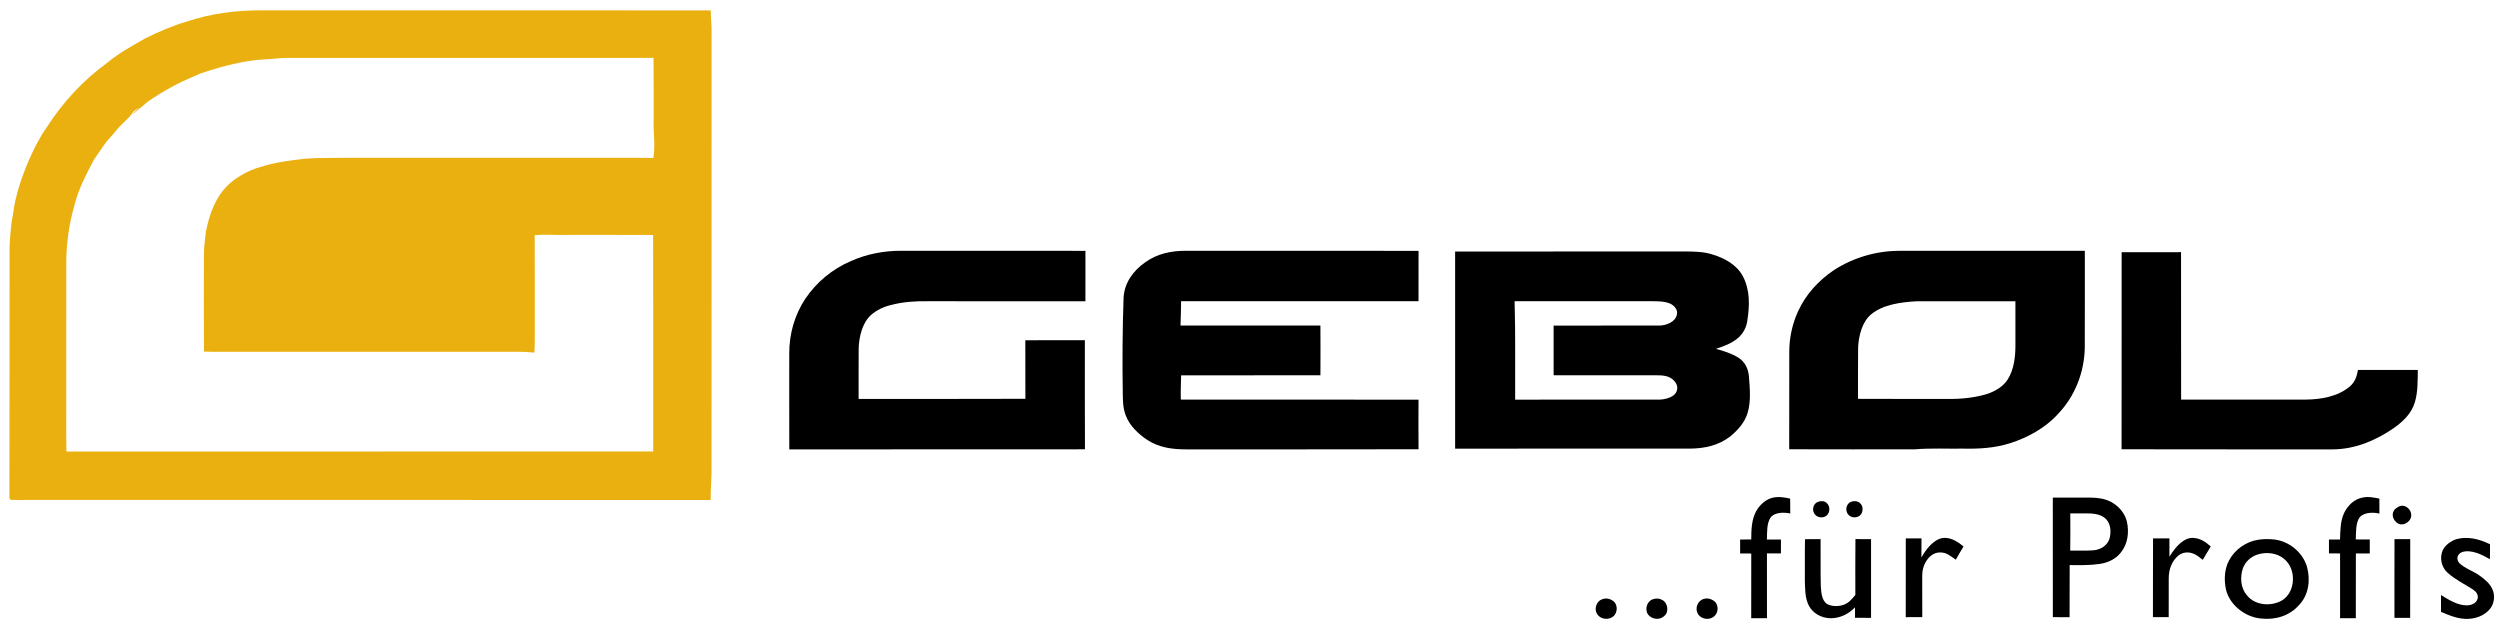
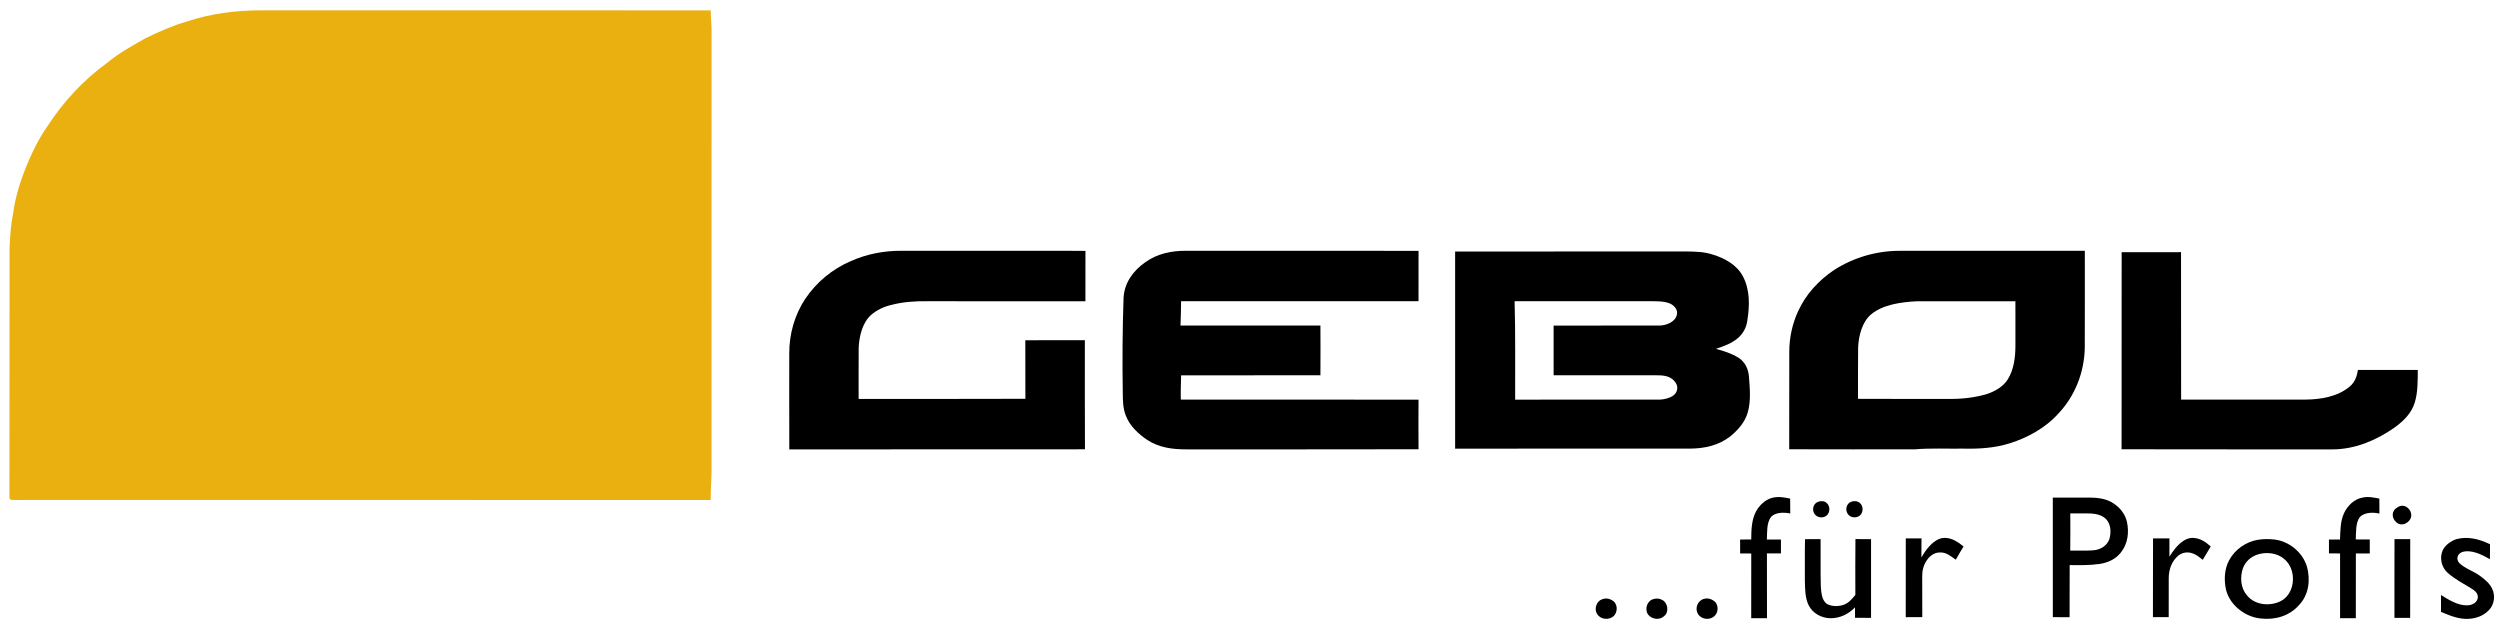
<svg xmlns="http://www.w3.org/2000/svg" version="1.1" viewBox="0 0 1747 437" width="1747.0pt" height="437.0pt">
  <path d="M 0.00 0.00 L 1747.00 0.00 L 1747.00 437.00 L 0.00 437.00 L 0.00 0.00 Z" fill="#ffffff" />
  <path d="M 183.00 7.22 C 287.54 7.25 392.10 7.17 496.64 7.26 C 496.65 12.86 497.46 18.39 497.25 24.00 C 497.21 124.00 497.24 224.00 497.23 324.00 C 497.44 332.49 496.57 340.92 496.62 349.41 C 336.76 349.31 176.86 349.40 17.00 349.37 C 13.85 349.34 10.67 349.49 7.53 349.30 C 6.80 348.79 6.49 348.08 6.59 347.19 C 6.71 289.27 6.57 230.93 6.67 173.00 C 7.08 165.06 7.54 157.02 9.14 149.23 C 10.84 136.44 15.03 123.87 20.15 112.07 C 23.70 103.90 27.70 95.95 32.86 88.66 C 44.03 71.26 58.20 56.01 74.94 43.84 C 83.15 37.03 92.37 32.03 101.58 26.76 C 110.92 22.19 120.59 17.92 130.60 15.04 C 147.34 9.40 165.38 7.16 183.00 7.22 Z" fill="#eab010" />
-   <path d="M 200.97 40.49 C 286.20 40.45 371.44 40.50 456.68 40.46 C 456.86 54.97 456.74 69.49 456.77 84.00 C 456.44 92.91 458.09 101.49 456.56 110.39 C 449.71 110.19 442.86 110.31 436.00 110.29 C 371.33 110.29 306.67 110.28 242.00 110.29 C 232.67 110.36 223.29 110.25 213.98 110.81 C 203.27 112.02 192.26 113.36 181.98 116.68 C 174.14 118.87 166.51 123.01 160.37 128.34 C 150.68 137.15 146.42 149.35 143.88 161.87 C 143.28 167.57 142.38 173.27 142.49 178.97 C 142.47 201.21 142.38 223.47 142.53 245.71 C 147.02 245.86 151.51 245.85 156.00 245.83 C 221.00 245.83 286.00 245.83 351.00 245.83 C 358.50 245.88 365.94 245.56 373.42 246.40 C 373.64 243.27 373.73 240.14 373.71 237.00 C 373.68 212.77 373.80 188.53 373.64 164.30 C 380.44 163.68 387.19 164.31 394.00 164.15 C 414.79 164.17 435.59 164.09 456.38 164.20 C 456.57 214.63 456.44 265.06 456.45 315.49 C 319.91 315.52 182.93 315.45 46.44 315.53 C 46.33 312.02 46.27 308.51 46.29 305.00 C 46.31 265.67 46.27 226.33 46.31 187.00 C 46.07 172.07 47.97 157.24 52.17 142.91 C 54.85 132.10 60.13 122.04 65.31 112.25 C 67.52 108.56 70.19 105.15 72.56 101.55 C 74.92 97.90 78.14 95.10 80.78 91.67 C 84.47 86.87 89.40 83.53 92.86 78.59 C 94.19 76.60 96.18 76.11 98.22 75.07 C 96.00 76.37 94.17 77.78 92.61 79.86 C 96.33 77.22 99.56 74.02 103.10 71.18 C 113.40 64.02 124.35 57.89 135.98 53.18 C 141.87 50.23 148.18 48.90 154.40 46.89 C 164.46 44.19 174.55 41.98 185.00 41.51 C 190.35 41.34 195.60 40.35 200.97 40.49 Z" fill="#ffffff" />
  <path d="M 629.98 175.25 C 672.82 175.27 715.67 175.19 758.51 175.29 C 758.48 187.03 758.52 198.77 758.49 210.51 C 721.66 210.51 684.83 210.52 648.00 210.50 C 639.67 210.38 631.08 210.93 623.00 213.05 C 617.70 214.24 612.44 216.71 608.38 220.37 C 602.52 225.90 600.38 235.23 600.05 242.99 C 599.94 254.92 600.02 266.85 600.01 278.77 C 638.85 278.70 677.71 278.87 716.54 278.68 C 716.46 265.04 716.56 251.40 716.49 237.76 C 730.36 237.72 744.23 237.77 758.10 237.73 C 758.01 263.14 758.13 288.55 758.17 313.97 C 689.31 314.08 620.43 313.96 551.56 314.03 C 551.48 291.69 551.55 269.34 551.53 246.99 C 551.48 233.48 555.25 220.08 562.73 208.79 C 570.50 197.23 581.70 187.95 594.51 182.49 C 605.66 177.48 617.78 175.18 629.98 175.25 Z" fill="#000000" />
  <path d="M 829.00 175.25 C 883.09 175.29 937.20 175.17 991.28 175.30 C 991.22 187.04 991.26 198.77 991.26 210.50 C 935.95 210.52 880.65 210.52 825.35 210.50 C 825.24 216.16 825.21 221.83 824.93 227.49 C 857.52 227.51 890.11 227.49 922.71 227.50 C 922.79 239.08 922.78 250.68 922.71 262.25 C 890.27 262.25 857.82 262.22 825.37 262.27 C 825.23 267.95 824.99 273.59 825.16 279.26 C 880.52 279.26 935.90 279.18 991.26 279.30 C 991.20 290.85 991.19 302.40 991.27 313.94 C 937.19 314.11 883.08 313.96 829.00 314.02 C 819.32 314.04 810.01 312.82 801.73 307.45 C 795.52 303.29 789.24 297.43 786.66 290.24 C 784.71 285.23 784.67 280.30 784.60 275.00 C 784.23 252.66 784.38 230.33 785.15 208.00 C 785.73 197.54 791.96 189.12 800.30 183.27 C 808.70 177.20 818.79 175.17 829.00 175.25 Z" fill="#000000" />
  <path d="M 1327.98 175.27 C 1370.94 175.22 1413.91 175.26 1456.88 175.25 C 1456.87 197.84 1456.93 220.45 1456.84 243.03 C 1456.54 260.11 1450.04 276.81 1438.20 289.19 C 1429.36 299.01 1417.02 305.79 1404.52 309.75 C 1393.91 313.10 1383.06 313.74 1372.00 313.50 C 1360.68 313.68 1349.27 313.03 1337.99 314.01 C 1308.77 313.98 1279.53 314.09 1250.30 313.95 C 1250.36 291.29 1250.28 268.63 1250.35 245.97 C 1250.33 236.22 1252.41 226.37 1256.52 217.51 C 1261.90 205.59 1270.91 195.95 1281.66 188.66 C 1295.50 179.82 1311.54 175.17 1327.98 175.27 Z" fill="#000000" />
  <path d="M 1016.84 175.78 C 1070.56 175.69 1124.28 175.79 1178.00 175.73 C 1184.56 175.81 1190.74 175.85 1197.03 177.94 C 1205.32 180.50 1213.73 185.11 1217.93 193.05 C 1222.99 202.64 1222.68 213.60 1221.03 224.03 C 1220.43 228.74 1218.02 233.32 1214.34 236.35 C 1209.77 240.14 1204.61 241.92 1199.08 243.79 C 1204.50 245.22 1210.21 247.06 1215.00 250.06 C 1219.43 252.99 1221.73 257.80 1222.14 263.01 C 1222.79 271.13 1223.65 280.40 1221.30 288.29 C 1219.43 295.01 1214.32 300.71 1209.01 305.02 C 1200.89 311.33 1191.15 313.40 1181.04 313.49 C 1126.31 313.51 1071.57 313.48 1016.84 313.51 C 1016.85 267.60 1016.85 221.69 1016.84 175.78 Z" fill="#000000" />
  <path d="M 1482.61 176.22 C 1496.44 176.26 1510.28 176.29 1524.11 176.21 C 1524.19 210.56 1524.08 244.90 1524.17 279.25 C 1553.11 279.23 1582.06 279.28 1611.00 279.23 C 1621.60 279.17 1633.77 277.18 1642.05 270.05 C 1645.65 267.01 1646.99 263.02 1647.75 258.51 C 1661.68 258.51 1675.62 258.50 1689.55 258.52 C 1689.48 265.96 1689.65 274.08 1687.45 281.24 C 1685.15 288.94 1679.34 294.43 1673.00 298.99 C 1660.24 307.81 1645.73 313.96 1630.00 314.03 C 1580.86 313.95 1531.70 314.11 1482.56 313.95 C 1482.64 268.04 1482.55 222.13 1482.61 176.22 Z" fill="#000000" />
  <path d="M 1058.40 210.50 C 1089.93 210.52 1121.47 210.51 1153.00 210.50 C 1157.49 210.50 1162.67 210.36 1166.90 212.07 C 1169.91 213.41 1172.68 216.42 1171.80 219.96 C 1170.68 224.98 1164.66 227.25 1160.09 227.49 C 1135.30 227.52 1110.44 227.45 1085.66 227.52 C 1085.70 239.09 1085.67 250.66 1085.67 262.23 C 1110.12 262.28 1134.59 262.22 1159.04 262.26 C 1163.66 262.35 1168.05 263.20 1170.81 267.27 C 1173.03 270.19 1172.23 274.27 1169.33 276.37 C 1166.75 278.24 1163.19 279.07 1160.04 279.24 C 1126.32 279.28 1092.50 279.20 1058.79 279.27 C 1058.67 256.35 1059.08 233.41 1058.40 210.50 Z" fill="#ffffff" />
  <path d="M 1339.00 210.55 C 1362.10 210.44 1385.25 210.55 1408.37 210.51 C 1408.40 221.01 1408.40 231.51 1408.38 242.00 C 1408.32 249.79 1407.29 258.32 1403.05 265.04 C 1399.98 270.04 1394.42 273.26 1389.02 275.17 C 1380.05 277.96 1370.36 278.92 1361.00 278.77 C 1340.12 278.71 1319.24 278.85 1298.37 278.70 C 1298.43 266.67 1298.27 254.62 1298.46 242.60 C 1298.85 234.76 1301.22 224.84 1307.59 219.64 C 1315.88 212.73 1328.60 211.15 1339.00 210.55 Z" fill="#ffffff" />
  <path d="M 1250.95 348.41 C 1251.00 351.88 1251.01 355.34 1251.04 358.80 C 1246.81 357.98 1240.50 357.78 1237.43 361.44 C 1234.45 365.61 1234.91 372.12 1234.70 377.02 C 1237.97 377.01 1241.25 377.00 1244.53 377.05 C 1244.50 380.27 1244.51 383.49 1244.52 386.71 C 1241.26 386.77 1238.00 386.77 1234.74 386.73 C 1234.78 401.82 1234.74 416.90 1234.77 431.99 C 1231.09 432.00 1227.42 432.00 1223.75 432.00 C 1223.77 416.93 1223.70 401.86 1223.78 386.79 C 1221.19 386.76 1218.60 386.74 1216.00 386.75 C 1216.01 383.51 1216.01 380.27 1216.00 377.03 C 1218.59 377.01 1221.18 376.98 1223.77 376.96 C 1223.80 370.29 1223.96 363.21 1227.21 357.20 C 1229.52 353.13 1233.40 349.31 1237.98 348.00 C 1242.41 346.73 1246.57 347.50 1250.95 348.41 Z" fill="#000000" />
  <path d="M 1434.50 347.72 C 1443.33 347.78 1452.17 347.73 1461.00 347.73 C 1465.82 347.75 1470.99 348.45 1475.27 350.78 C 1480.57 353.69 1484.88 358.54 1486.27 364.51 C 1487.95 371.92 1486.93 380.04 1482.07 386.08 C 1478.36 390.82 1472.90 393.27 1467.05 394.11 C 1460.22 395.07 1453.18 394.96 1446.29 394.88 C 1446.18 407.02 1446.31 419.15 1446.23 431.29 C 1442.33 431.24 1438.43 431.25 1434.52 431.27 C 1434.47 403.42 1434.54 375.57 1434.50 347.72 Z" fill="#000000" />
  <path d="M 1650.94 347.71 C 1655.02 346.79 1658.70 347.67 1662.70 348.44 C 1662.76 351.92 1662.76 355.40 1662.74 358.89 C 1658.39 357.88 1652.52 357.92 1649.12 361.23 C 1646.01 365.25 1646.46 372.13 1646.21 376.95 C 1649.47 377.01 1652.73 377.01 1656.00 377.00 C 1656.00 380.25 1656.00 383.50 1655.99 386.76 C 1652.76 386.75 1649.52 386.75 1646.28 386.76 C 1646.22 401.83 1646.27 416.91 1646.25 431.99 C 1642.58 432.00 1638.91 432.00 1635.24 432.00 C 1635.24 416.91 1635.26 401.83 1635.24 386.75 C 1632.65 386.75 1630.07 386.74 1627.48 386.71 C 1627.49 383.49 1627.50 380.27 1627.47 377.05 C 1630.05 377.02 1632.63 377.00 1635.21 377.03 C 1635.45 370.63 1635.35 364.07 1638.21 358.17 C 1640.71 353.15 1645.26 348.72 1650.94 347.71 Z" fill="#000000" />
  <path d="M 1270.56 350.62 C 1272.45 349.92 1275.00 349.98 1276.49 351.51 C 1279.04 353.68 1278.98 358.15 1276.39 360.29 C 1273.69 362.53 1269.21 361.71 1267.62 358.51 C 1266.12 355.59 1267.37 351.72 1270.56 350.62 Z" fill="#000000" />
  <path d="M 1293.53 350.64 C 1295.41 349.92 1298.06 350.01 1299.60 351.45 C 1302.03 353.31 1302.11 357.12 1300.43 359.48 C 1298.08 362.44 1292.95 362.20 1291.05 358.87 C 1289.31 355.96 1290.30 351.98 1293.53 350.64 Z" fill="#000000" />
  <path d="M 1675.45 354.50 C 1680.07 351.22 1685.66 355.97 1684.93 360.97 C 1684.01 365.57 1677.90 368.47 1674.30 364.72 C 1670.99 361.59 1671.21 356.66 1675.45 354.50 Z" fill="#000000" />
  <path d="M 1446.72 358.74 C 1451.49 358.82 1456.26 358.64 1461.02 358.81 C 1464.90 359.05 1469.27 360.00 1471.97 363.04 C 1475.10 366.52 1475.28 371.91 1474.18 376.23 C 1472.73 381.17 1468.01 384.08 1463.07 384.54 C 1457.63 384.99 1452.13 384.66 1446.68 384.75 C 1446.79 376.08 1446.79 367.41 1446.72 358.74 Z" fill="#ffffff" />
  <path d="M 1261.35 376.80 C 1264.97 376.64 1268.60 376.80 1272.23 376.75 C 1272.35 387.65 1272.09 398.58 1272.37 409.48 C 1272.65 413.61 1272.94 419.70 1276.87 422.16 C 1280.38 423.91 1284.94 423.91 1288.58 422.54 C 1292.02 421.23 1294.24 418.48 1296.52 415.75 C 1296.52 402.72 1296.43 389.70 1296.58 376.68 C 1300.21 376.77 1303.85 376.77 1307.49 376.74 C 1307.45 395.08 1307.53 413.42 1307.49 431.76 C 1303.75 431.75 1300.02 431.77 1296.29 431.71 C 1296.26 429.28 1296.24 426.85 1296.28 424.42 C 1291.73 429.19 1285.63 432.11 1278.98 432.02 C 1272.85 431.90 1266.79 428.66 1263.97 423.10 C 1261.23 417.83 1261.37 410.83 1261.23 405.00 C 1261.36 395.61 1261.08 386.17 1261.35 376.80 Z" fill="#000000" />
  <path d="M 1331.76 376.22 C 1335.42 376.27 1339.08 376.27 1342.74 376.22 C 1342.69 380.65 1342.74 385.08 1342.67 389.52 C 1345.57 384.52 1349.89 378.56 1355.49 376.46 C 1361.86 374.45 1367.39 378.01 1372.12 381.89 C 1370.30 384.95 1368.43 387.98 1366.72 391.10 C 1363.21 388.82 1360.44 386.00 1355.98 386.06 C 1351.95 385.92 1348.64 388.23 1346.48 391.49 C 1344.10 394.88 1343.17 398.87 1343.24 402.97 C 1343.27 412.39 1343.21 421.82 1343.29 431.25 C 1339.44 431.25 1335.58 431.23 1331.73 431.28 C 1331.81 412.93 1331.68 394.57 1331.76 376.22 Z" fill="#000000" />
  <path d="M 1504.54 376.22 C 1508.36 376.27 1512.18 376.28 1516.00 376.23 C 1516.00 380.49 1516.02 384.74 1515.99 388.99 C 1518.58 384.94 1521.33 381.07 1525.31 378.26 C 1527.61 376.67 1530.17 375.63 1533.02 375.92 C 1537.80 376.27 1541.41 378.78 1544.86 381.88 C 1543.05 385.02 1541.15 388.10 1539.28 391.21 C 1536.98 389.45 1535.05 387.66 1532.27 386.72 C 1528.91 385.49 1525.04 385.93 1522.25 388.24 C 1517.56 392.09 1515.53 398.04 1515.51 403.98 C 1515.47 413.07 1515.51 422.17 1515.49 431.27 C 1511.82 431.25 1508.15 431.25 1504.47 431.25 C 1504.56 412.91 1504.42 394.56 1504.54 376.22 Z" fill="#000000" />
  <path d="M 1716.50 376.76 C 1724.78 374.60 1732.51 376.73 1740.01 380.30 C 1740.02 383.79 1740.04 387.29 1739.95 390.78 C 1734.47 387.65 1726.98 383.76 1720.54 385.77 C 1717.18 387.06 1716.10 390.68 1718.56 393.45 C 1722.39 397.26 1728.43 399.06 1732.81 402.27 C 1736.14 404.64 1739.86 407.69 1741.56 411.49 C 1743.86 416.23 1743.02 422.45 1739.34 426.26 C 1735.62 430.24 1730.37 432.22 1724.99 432.45 C 1718.12 432.84 1711.98 430.13 1705.78 427.60 C 1705.73 423.66 1705.73 419.73 1705.76 415.80 C 1711.29 419.17 1717.27 423.09 1724.01 423.02 C 1727.44 423.01 1731.45 421.05 1731.53 417.17 C 1731.37 414.09 1729.23 412.67 1726.88 411.16 C 1721.33 407.79 1715.56 404.75 1710.55 400.41 C 1706.01 396.48 1704.50 389.60 1707.15 384.17 C 1709.04 380.64 1712.77 378.04 1716.50 376.76 Z" fill="#000000" />
  <path d="M 1578.22 377.14 C 1581.77 376.60 1585.45 376.60 1589.02 376.97 C 1599.46 378.07 1609.09 385.88 1612.10 395.96 C 1614.61 405.15 1613.47 415.50 1606.70 422.64 C 1600.07 430.41 1589.92 433.35 1579.96 432.22 C 1568.38 431.21 1556.81 421.86 1555.14 410.03 C 1554.19 403.91 1554.66 397.20 1557.64 391.66 C 1561.75 383.90 1569.55 378.47 1578.22 377.14 Z" fill="#000000" />
  <path d="M 1673.28 376.73 C 1676.94 376.76 1680.61 376.77 1684.27 376.73 C 1684.20 395.08 1684.30 413.43 1684.22 431.78 C 1680.56 431.74 1676.90 431.75 1673.24 431.77 C 1673.27 413.43 1673.19 395.08 1673.28 376.73 Z" fill="#000000" />
  <path d="M 1577.45 387.54 C 1583.52 385.51 1591.41 386.29 1596.29 390.73 C 1604.89 397.71 1604.26 413.92 1594.55 419.63 C 1587.03 423.95 1575.66 423.15 1570.13 415.93 C 1565.74 410.98 1565.24 403.34 1567.29 397.30 C 1568.96 392.53 1572.72 389.15 1577.45 387.54 Z" fill="#ffffff" />
  <path d="M 1119.55 418.78 C 1122.61 417.53 1125.90 418.56 1128.22 420.75 C 1130.51 423.69 1130.18 427.95 1127.61 430.60 C 1124.15 433.51 1118.33 432.98 1115.99 428.93 C 1113.79 425.49 1115.65 420.05 1119.55 418.78 Z" fill="#000000" />
  <path d="M 1155.48 418.63 C 1157.54 417.93 1159.76 418.19 1161.63 419.28 C 1165.39 421.14 1166.41 427.40 1163.23 430.23 C 1160.02 433.59 1154.43 432.96 1151.66 429.42 C 1149.09 425.65 1150.94 419.79 1155.48 418.63 Z" fill="#000000" />
  <path d="M 1190.51 418.57 C 1193.56 417.54 1196.87 418.80 1198.98 421.08 C 1201.04 424.12 1200.58 428.39 1197.76 430.79 C 1194.39 433.64 1188.45 432.76 1186.39 428.75 C 1184.31 425.00 1186.31 419.74 1190.51 418.57 Z" fill="#000000" />
</svg>